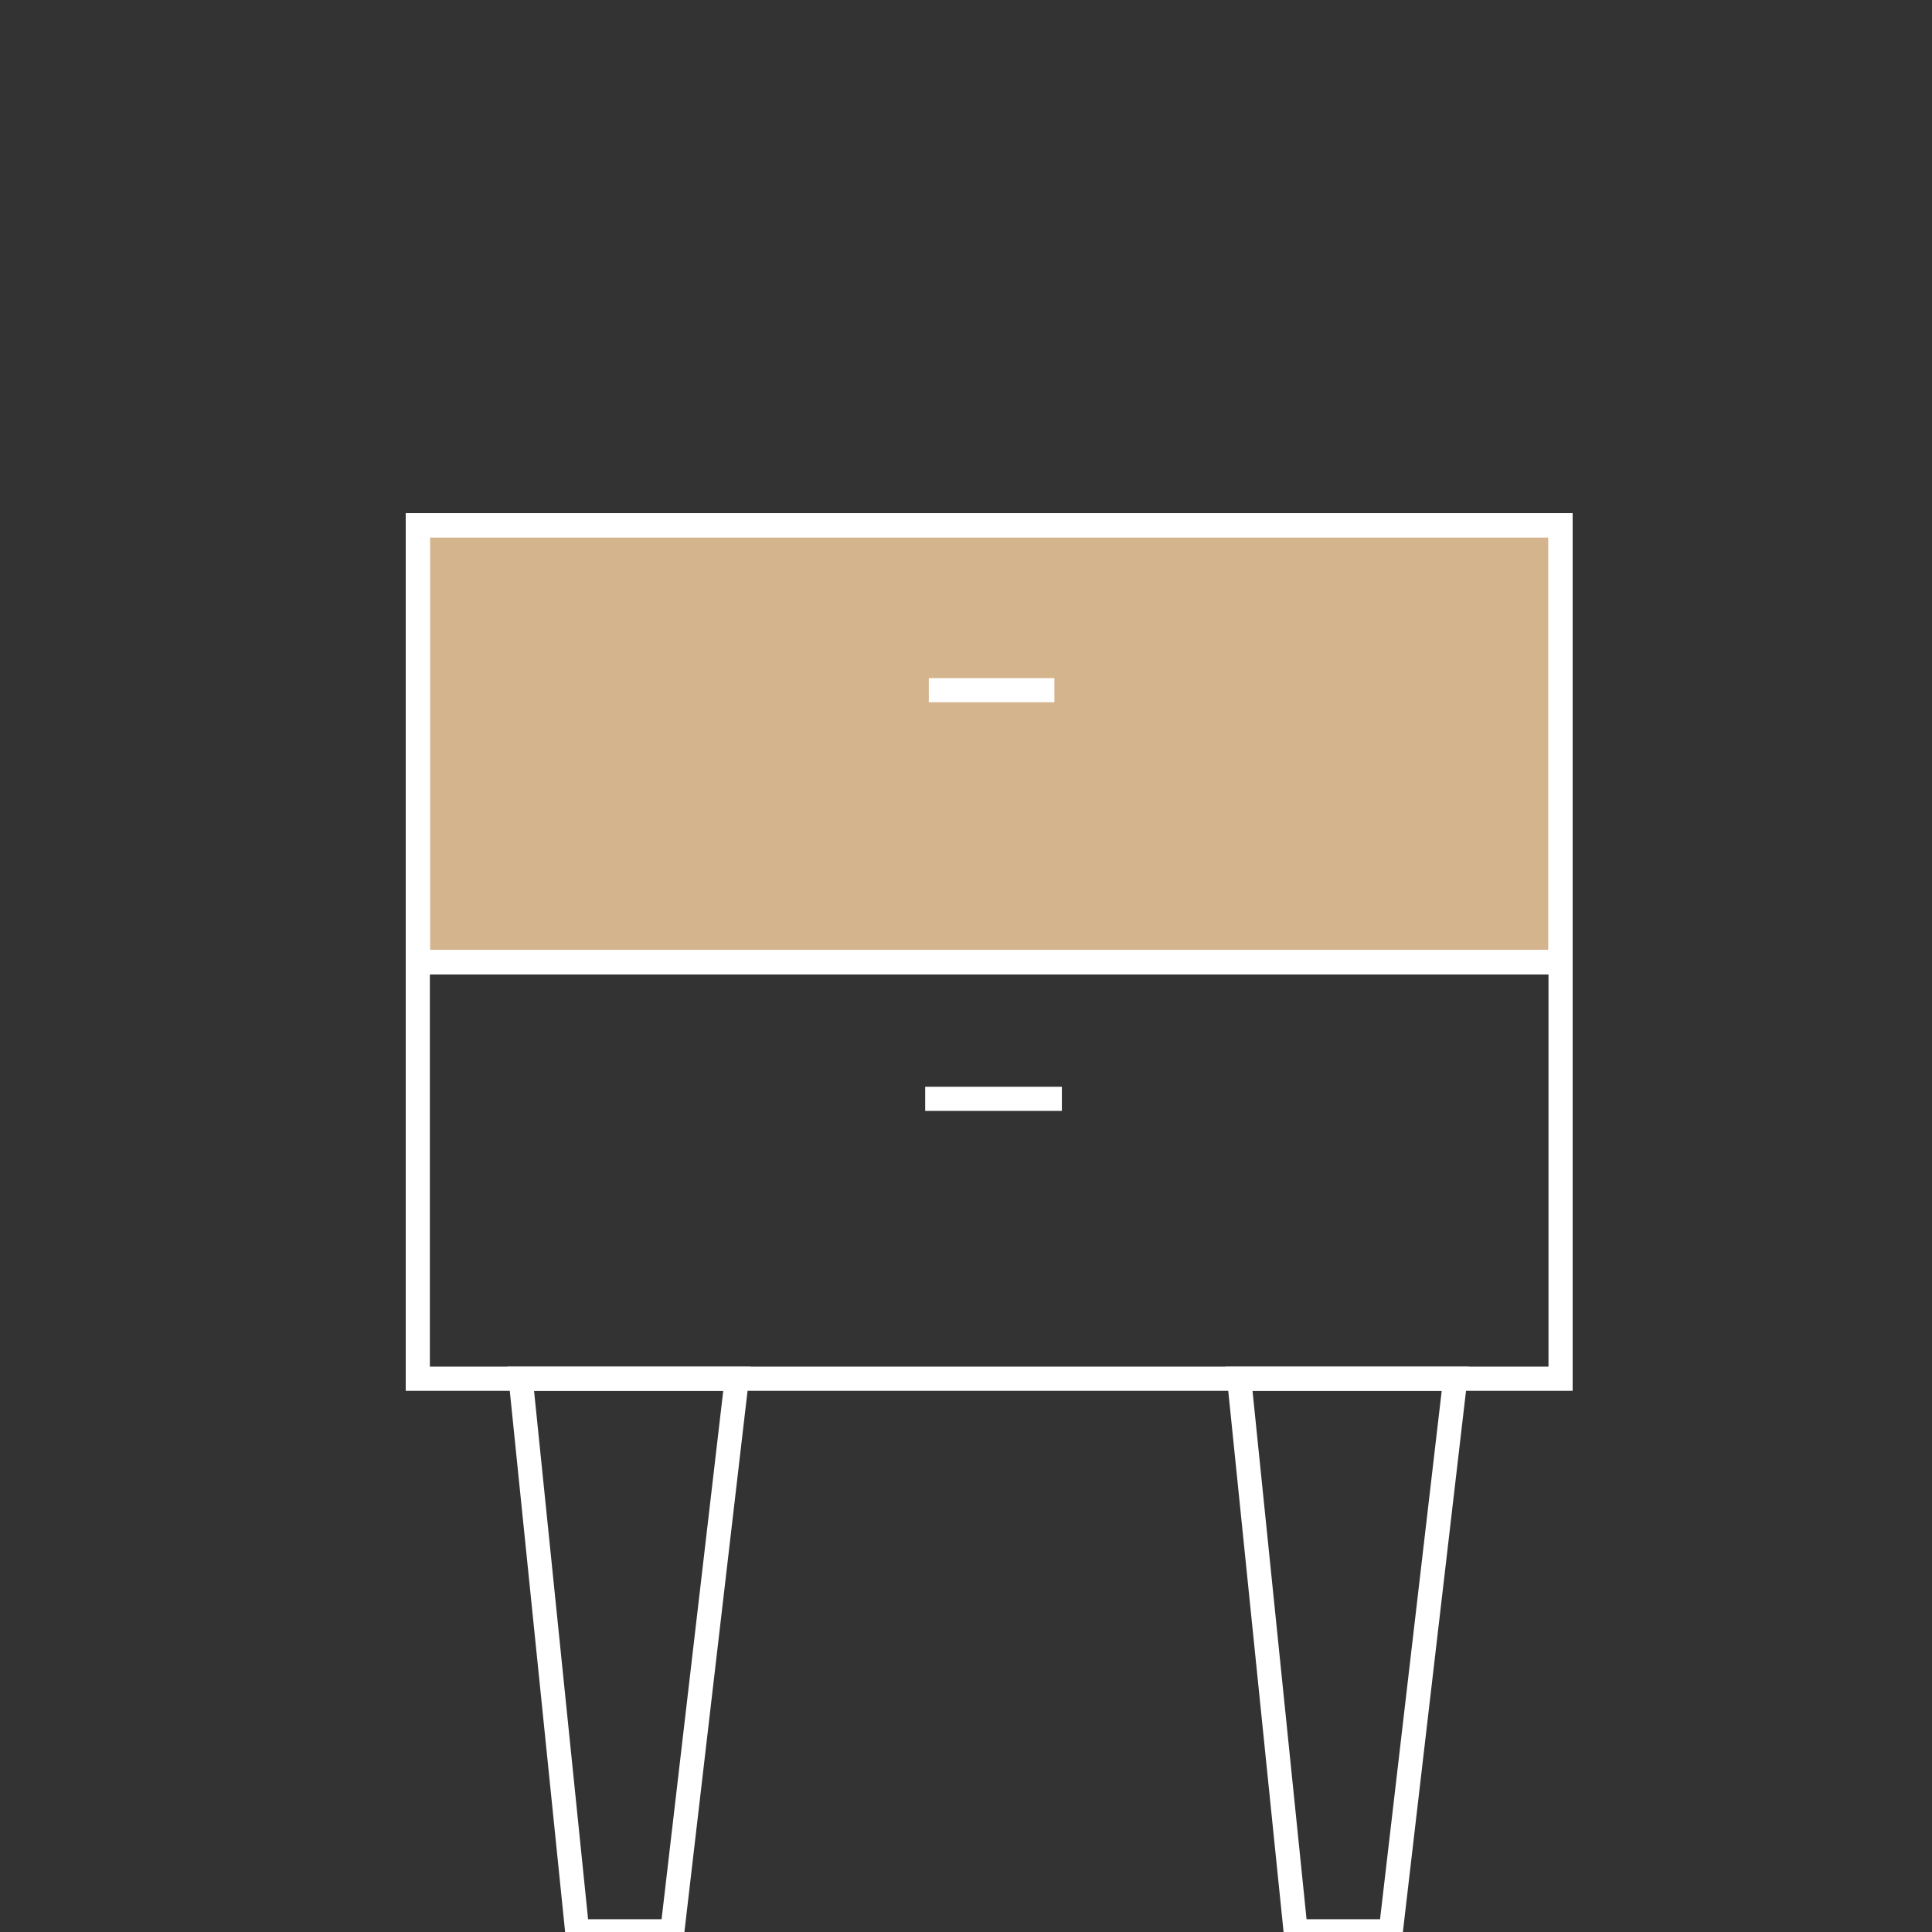
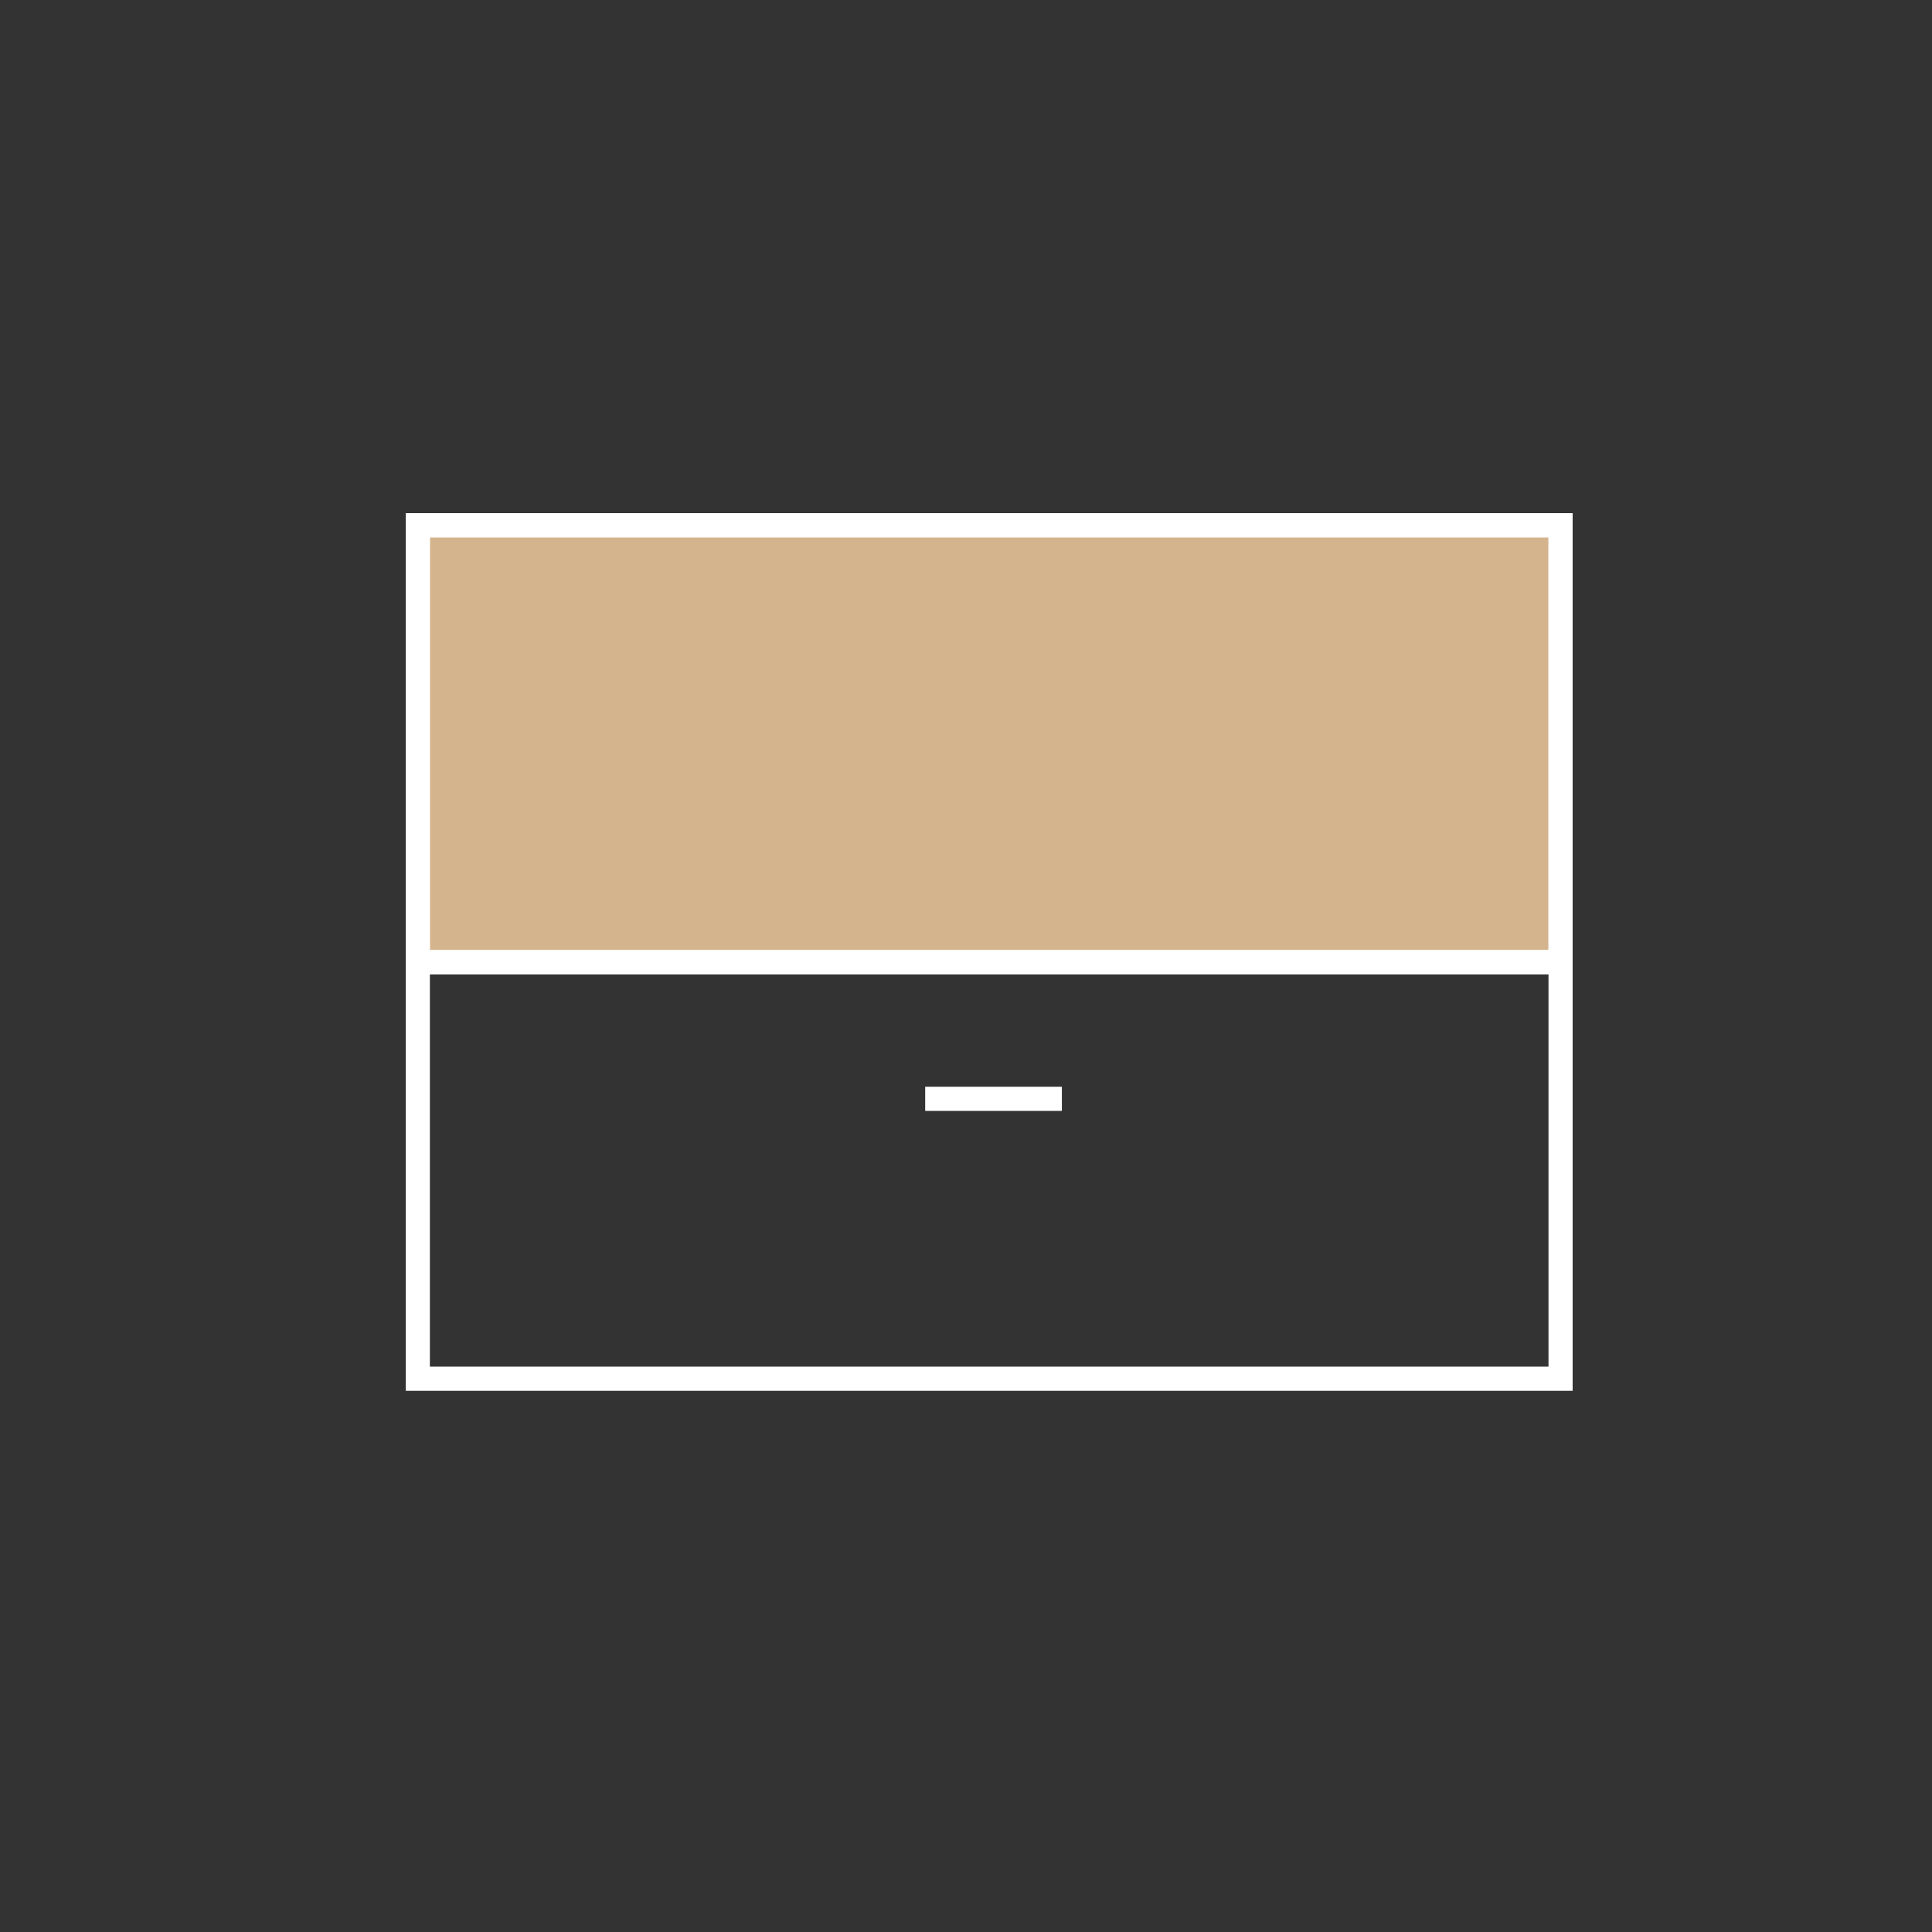
<svg xmlns="http://www.w3.org/2000/svg" id="Layer_1" data-name="Layer 1" viewBox="0 0 80 80">
  <rect x="0" y="0" width="80" height="80" fill="#333333" stroke="none" />
  <defs>
    <style>.cls-1{fill:#d4b48d;}.cls-1,.cls-2{stroke:#fff;stroke-miterlimit:10;}.cls-2{fill:none;}</style>
  </defs>
  <rect class="cls-1" x="17.3" y="21.75" width="47.32" height="18.09" />
  <rect class="cls-2" x="17.3" y="39.83" width="47.32" height="17.26" />
  <rect class="cls-2" x="17.3" y="21.75" width="47.32" height="18.09" />
-   <rect class="cls-2" x="17.3" y="21.75" width="47.32" height="18.09" />
-   <line class="cls-2" x1="38.46" y1="28.58" x2="43.66" y2="28.58" />
  <line class="cls-2" x1="38.31" y1="45.5" x2="43.97" y2="45.5" />
-   <polygon class="cls-2" points="30.51 57.09 27.84 79.97 23.9 79.97 21.56 57.09 30.51 57.09" />
-   <polygon class="cls-2" points="60.26 57.09 57.59 79.97 53.65 79.97 51.31 57.09 60.26 57.09" />
</svg>